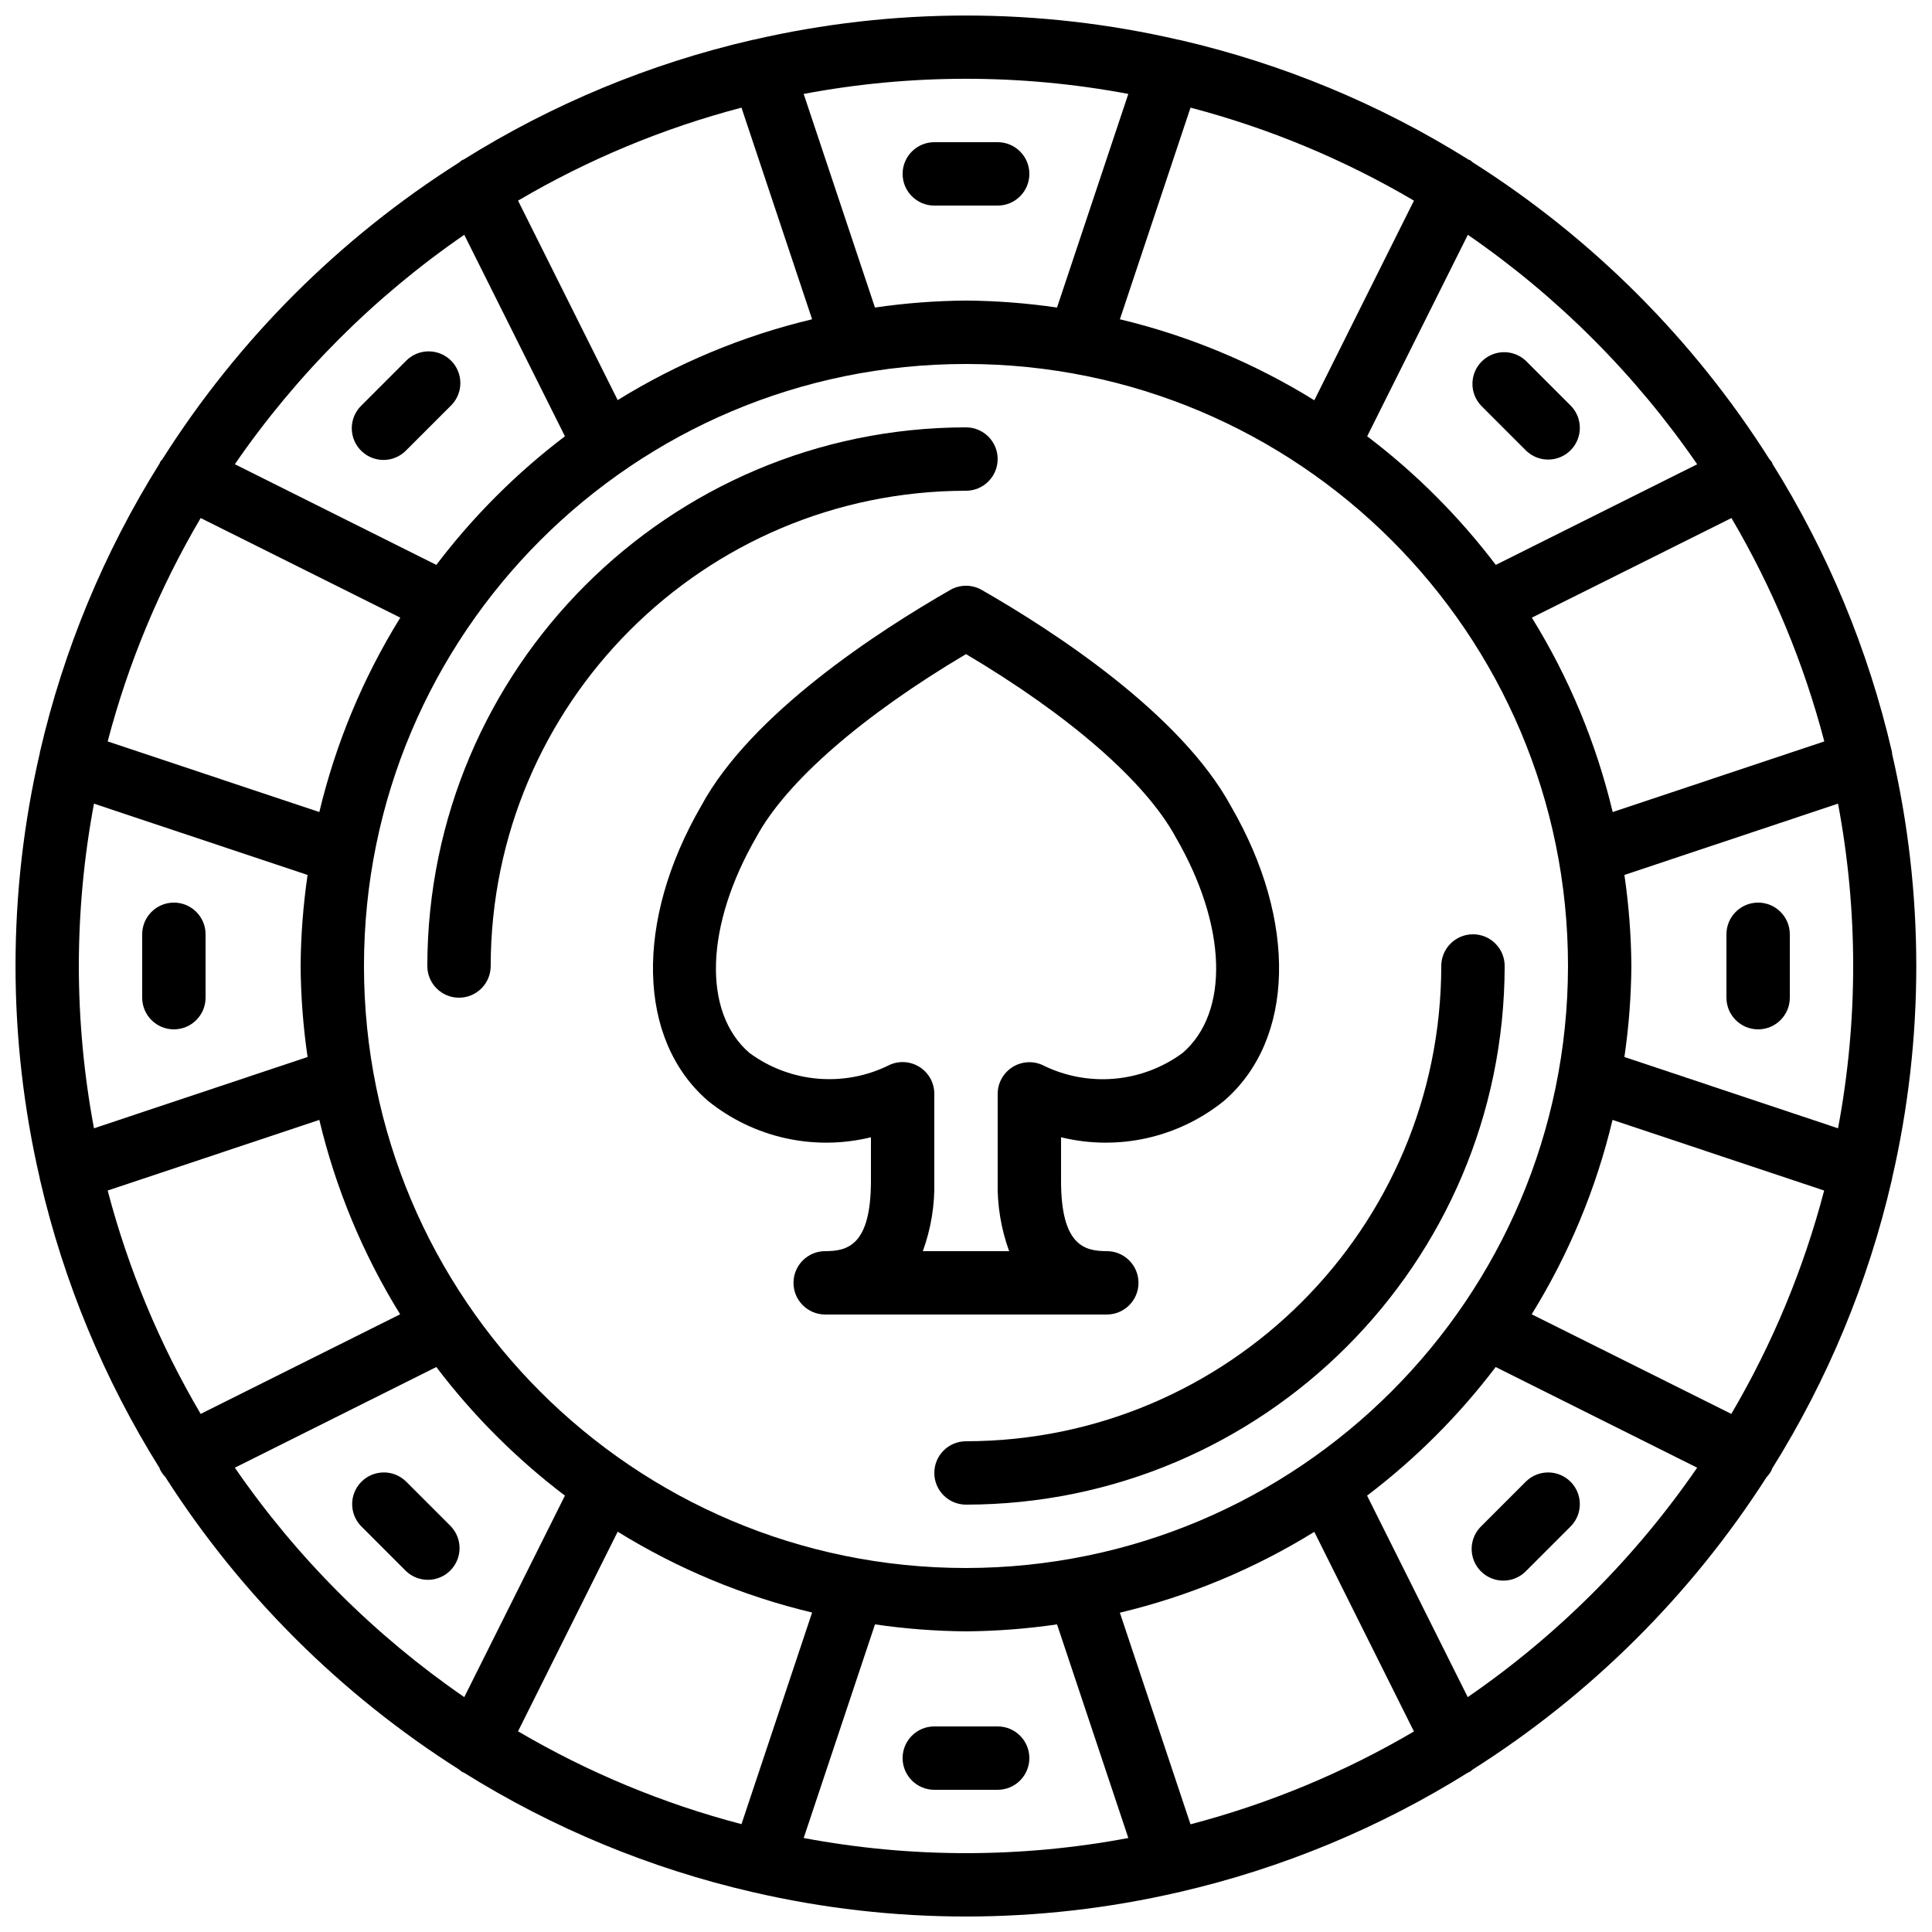
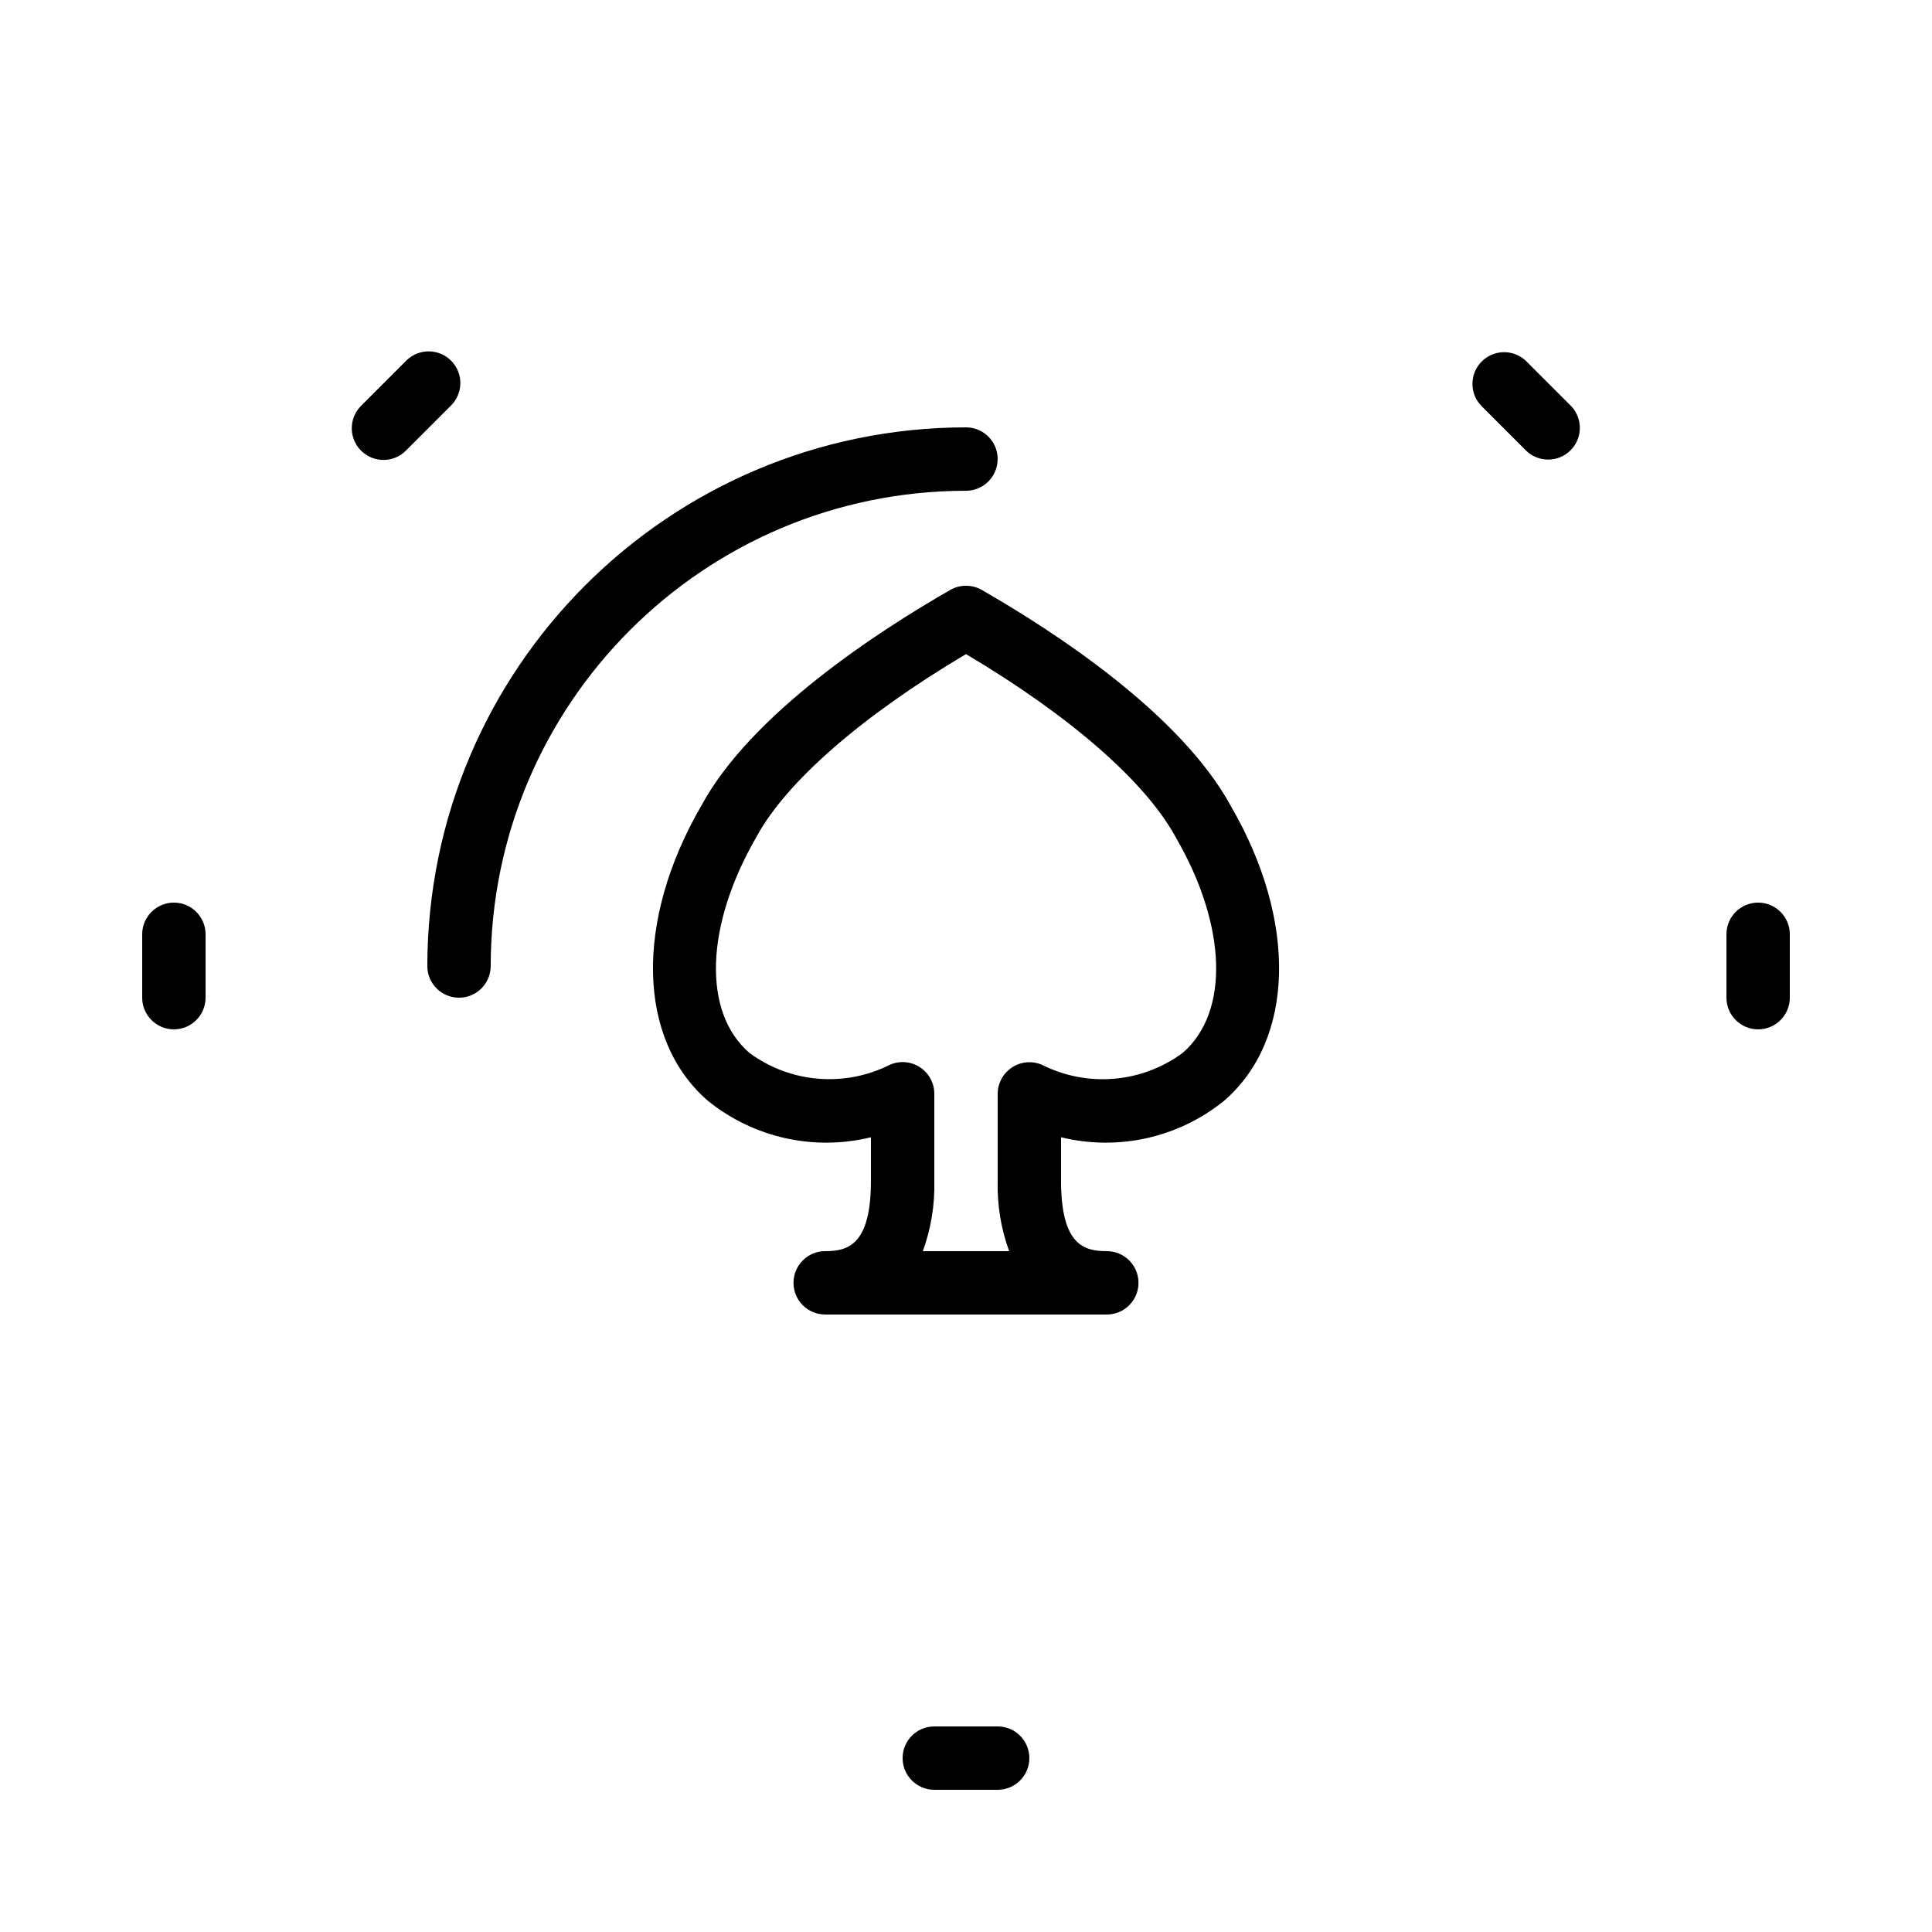
<svg xmlns="http://www.w3.org/2000/svg" width="800px" height="800px" version="1.1" viewBox="144 144 512 512">
  <defs>
    <clipPath id="a">
-       <path d="m148.09 148.09h503.81v503.81h-503.81z" />
+       <path d="m148.09 148.09v503.81h-503.81z" />
    </clipPath>
  </defs>
  <path d="m408.39 265.65c0-4.637-3.758-8.395-8.395-8.395-78.801 0.086-142.66 63.945-142.75 142.75 0 4.637 3.758 8.395 8.395 8.395 4.637 0 8.398-3.758 8.398-8.395 0.078-69.531 56.422-125.88 125.95-125.95 4.637 0 8.395-3.762 8.395-8.398z" />
-   <path d="m534.35 391.6c-4.637 0-8.398 3.758-8.398 8.398-0.078 69.527-56.422 125.87-125.95 125.95-4.641 0-8.398 3.762-8.398 8.398 0 4.637 3.758 8.398 8.398 8.398 78.797-0.09 142.66-63.949 142.75-142.75 0-4.641-3.762-8.398-8.398-8.398z" />
  <g clip-path="url(#a)">
    <path d="m645.43 343.34-0.043-0.066c-6.258-27.051-16.973-52.871-31.699-76.41-0.047-0.102 0-0.219-0.09-0.32-0.203-0.297-0.426-0.578-0.672-0.84-20.059-31.699-46.895-58.559-78.578-78.645-0.266-0.238-0.547-0.461-0.84-0.664-0.102-0.047-0.211 0-0.309-0.082-23.562-14.742-49.41-25.457-76.488-31.707l-0.066-0.043c-0.074 0.004-0.148 0.004-0.219 0-37.129-8.598-75.727-8.598-112.86 0-0.07 0.004-0.145 0.004-0.215 0l-0.07 0.043c-27.07 6.254-52.91 16.969-76.461 31.707-0.102 0.043-0.211 0-0.309 0.082-0.297 0.203-0.574 0.426-0.84 0.664-31.688 20.066-58.531 46.906-78.605 78.586-0.242 0.266-0.465 0.547-0.672 0.84-0.059 0.102 0 0.219-0.09 0.32-14.727 23.539-25.438 49.359-31.699 76.41l-0.043 0.066v0.234c-8.598 37.121-8.598 75.719 0 112.84v0.234l0.051 0.082c6.258 27.051 16.965 52.875 31.691 76.414 0.051 0.098 0 0.215 0.09 0.316 0.363 0.734 0.836 1.41 1.402 2 19.977 31.219 46.547 57.68 77.848 77.527 0.266 0.238 0.547 0.461 0.84 0.664 0.137 0.066 0.277 0.09 0.414 0.152 23.523 14.703 49.328 25.395 76.359 31.637l0.066 0.043c0.117 0 0.234 0 0.352 0.051 37.039 8.562 75.547 8.562 112.59 0 0.117 0 0.234 0 0.352-0.051l0.066-0.043c27.031-6.242 52.836-16.934 76.363-31.637 0.133-0.062 0.277-0.086 0.41-0.152 0.293-0.203 0.574-0.426 0.84-0.664 31.297-19.824 57.871-46.262 77.855-77.453 0.566-0.59 1.043-1.262 1.402-1.996 0.059-0.102 0-0.219 0.094-0.32 14.723-23.539 25.434-49.359 31.688-76.41l0.051-0.086v-0.234c8.598-37.121 8.598-75.715 0-112.84 0.043-0.094 0.066-0.168 0.043-0.254zm-42.613 175.36-52.902-26.398c9.848-15.918 17.082-33.309 21.422-51.516l56.082 18.719c-5.438 20.77-13.719 40.688-24.602 59.195zm-143.32 108.76-18.719-56.082c18.211-4.34 35.605-11.574 51.523-21.422l26.406 52.898c-18.512 10.887-38.438 19.164-59.211 24.605zm-59.5-67.922c-88.113 0-159.54-71.43-159.54-159.54 0-88.113 71.43-159.54 159.54-159.54 88.109 0 159.54 71.43 159.54 159.54-0.098 88.07-71.469 159.44-159.54 159.54zm-118.71 43.277 26.406-52.902c15.918 9.852 33.316 17.082 51.523 21.422l-18.715 56.082c-20.777-5.441-40.703-13.719-59.215-24.602zm-108.75-143.31 56.086-18.719c4.34 18.207 11.57 35.598 21.418 51.516l-52.859 26.398c-10.898-18.504-19.191-38.426-24.645-59.195zm-7.648-59.508c0.016-14.434 1.359-28.832 4.016-43.02l56.609 18.895c-1.168 7.988-1.785 16.051-1.848 24.125 0.062 8.074 0.68 16.133 1.848 24.121l-56.609 18.895c-2.656-14.188-4-28.586-4.016-43.016zm32.293-118.71 52.902 26.398c-9.863 15.914-17.109 33.309-21.461 51.516l-56.086-18.719c5.453-20.77 13.746-40.691 24.645-59.195zm143.32-108.76 18.715 56.086c-18.207 4.34-35.605 11.57-51.523 21.418l-26.406-52.859c18.512-10.898 38.438-19.191 59.215-24.645zm178.21 24.645-26.406 52.902c-15.918-9.863-33.312-17.109-51.523-21.461l18.719-56.086c20.777 5.453 40.703 13.746 59.211 24.645zm108.75 143.31-56.082 18.719c-4.344-18.207-11.574-35.598-21.422-51.516l52.898-26.398c10.887 18.508 19.164 38.426 24.605 59.195zm-52.977 83.633c1.168-7.988 1.785-16.047 1.848-24.121-0.062-8.074-0.68-16.137-1.848-24.125l56.613-18.895c5.352 28.43 5.352 57.605 0 86.035zm19.312-157.09-53.395 26.676c-9.758-12.855-21.227-24.324-34.082-34.082l26.676-53.395c23.793 16.395 44.387 37 60.766 60.801zm-150.78-98.133-18.895 56.609c-7.988-1.168-16.047-1.785-24.121-1.848-8.074 0.062-16.137 0.68-24.125 1.848l-18.895-56.609c28.43-5.352 57.605-5.352 86.035 0zm-175.98 37.332 26.676 53.395c-12.855 9.758-24.324 21.227-34.082 34.082l-53.395-26.676c16.391-23.805 36.996-44.41 60.801-60.801zm-60.801 326.73 53.395-26.676c9.758 12.859 21.227 24.324 34.082 34.082l-26.676 53.395c-23.805-16.387-44.41-36.996-60.801-60.801zm150.75 98.137 18.895-56.613c7.988 1.168 16.051 1.785 24.125 1.848 8.074-0.062 16.133-0.68 24.121-1.848l18.895 56.613c-28.43 5.352-57.605 5.352-86.035 0zm175.98-37.336-26.676-53.395c12.859-9.758 24.324-21.223 34.082-34.082l53.395 26.676c-16.387 23.805-36.996 44.414-60.801 60.801z" />
  </g>
-   <path d="m391.6 198.48h16.793c4.637 0 8.398-3.762 8.398-8.398s-3.762-8.398-8.398-8.398h-16.793c-4.637 0-8.398 3.762-8.398 8.398s3.762 8.398 8.398 8.398z" />
  <path d="m245.62 265.89c2.231 0.004 4.367-0.883 5.938-2.461l11.875-11.875c2.184-2.106 3.059-5.231 2.289-8.164-0.77-2.938-3.062-5.231-5.996-5.996-2.938-0.77-6.059 0.105-8.168 2.289l-11.871 11.871c-2.402 2.402-3.121 6.012-1.82 9.152 1.301 3.137 4.359 5.18 7.754 5.184z" />
  <path d="m190.08 383.2c-4.637 0-8.398 3.762-8.398 8.398v16.793c0 4.637 3.762 8.398 8.398 8.398s8.398-3.762 8.398-8.398v-16.793c0-4.637-3.762-8.398-8.398-8.398z" />
-   <path d="m263.43 548.44-11.875-11.871c-3.293-3.184-8.531-3.137-11.77 0.102-3.238 3.238-3.285 8.477-0.102 11.77l11.871 11.875c3.297 3.18 8.531 3.137 11.773-0.105 3.238-3.238 3.281-8.477 0.102-11.77z" />
  <path d="m408.39 601.52h-16.793c-4.637 0-8.398 3.758-8.398 8.395s3.762 8.398 8.398 8.398h16.793c4.637 0 8.398-3.762 8.398-8.398s-3.762-8.395-8.398-8.395z" />
-   <path d="m548.44 536.57-11.871 11.871c-2.184 2.109-3.059 5.231-2.293 8.168 0.77 2.934 3.062 5.227 6 5.996 2.934 0.766 6.055-0.109 8.164-2.289l11.875-11.875c3.18-3.293 3.137-8.531-0.105-11.77-3.238-3.238-8.477-3.285-11.77-0.102z" />
  <path d="m609.92 383.2c-4.637 0-8.395 3.762-8.395 8.398v16.793c0 4.637 3.758 8.398 8.395 8.398s8.398-3.762 8.398-8.398v-16.793c0-4.637-3.762-8.398-8.398-8.398z" />
  <path d="m536.57 251.56 11.871 11.875c3.293 3.18 8.531 3.137 11.77-0.102 3.242-3.242 3.285-8.477 0.105-11.773l-11.875-11.871c-3.293-3.184-8.531-3.137-11.77 0.102-3.238 3.238-3.285 8.477-0.102 11.77z" />
  <path d="m445.71 483.96c0-4.637-3.758-8.395-8.398-8.395-5.875 0-12.125-1.445-12.125-18.656v-11.523c15.113 3.703 31.086 0.137 43.188-9.648 18.766-16.203 19.48-47.633 1.887-77.996-13.332-24.629-47.129-46.535-66.09-57.402-2.586-1.48-5.762-1.48-8.348 0-18.957 10.867-52.758 32.75-65.973 57.191-17.711 30.574-16.996 62.004 1.781 78.219 12.102 9.77 28.066 13.336 43.176 9.637v11.523c0 17.211-6.258 18.656-12.125 18.656-4.637 0-8.398 3.758-8.398 8.395 0 4.641 3.762 8.398 8.398 8.398h74.629c4.641 0 8.398-3.758 8.398-8.398zm-33.496-57.098c-2.379 1.551-3.816 4.195-3.82 7.039v23.047c-0.16 6.344 0.871 12.656 3.039 18.617h-22.871c2.172-5.973 3.203-12.305 3.039-18.656v-23.051c0-2.84-1.438-5.488-3.816-7.035-2.383-1.551-5.383-1.789-7.981-0.641-12.008 6.043-26.391 4.82-37.207-3.156-12.469-10.773-11.754-33.707 1.898-57.293 7.902-14.586 28.012-32.082 55.504-48.391 27.488 16.309 47.609 33.816 55.617 48.602 13.539 23.375 14.277 46.309 1.789 57.098-10.82 7.973-25.199 9.195-37.215 3.168-2.598-1.145-5.598-0.898-7.977 0.652z" />
</svg>